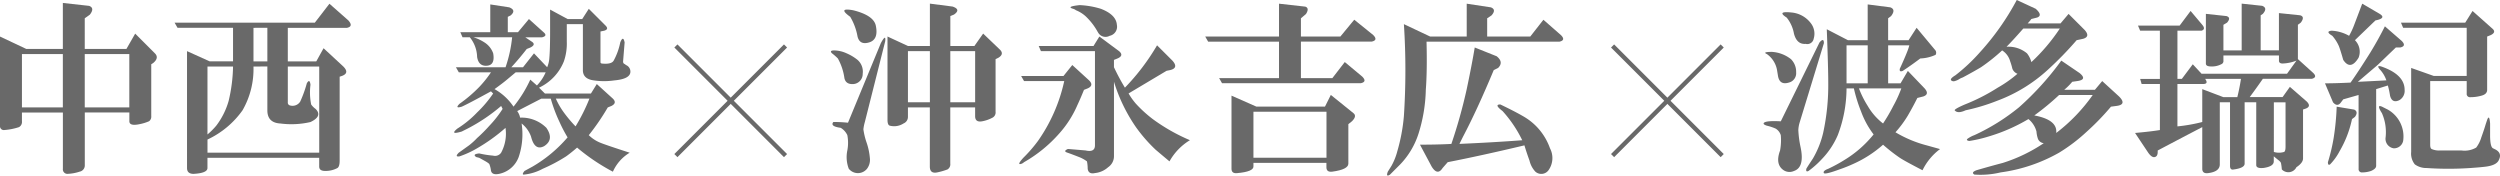
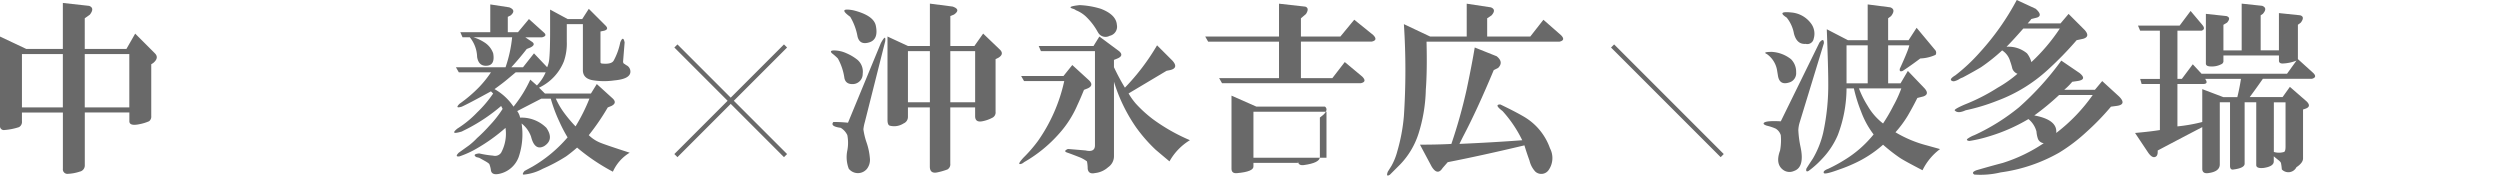
<svg xmlns="http://www.w3.org/2000/svg" viewBox="0 0 264.008 18.539">
  <g id="レイヤー_2" data-name="レイヤー 2">
    <g id="レイヤー_1-2" data-name="レイヤー 1">
      <g id="グループ_2060" data-name="グループ 2060">
        <g id="グループ_2014" data-name="グループ 2014">
          <path id="パス_772" data-name="パス 772" d="M2.317,11.881v.926a.624.624,0,0,1-.309.617,6.49,6.49,0,0,1-1.542.308A.408.408,0,0,1,0,13.384a.435.435,0,0,1,0-.114V3.859L2.78,5.171H6.637V.311L9.413.619q.616.233.077.926l-.54.385V5.17h4.4l.926-1.619,2.082,2.082c.31.309.257.645-.154,1l-.231.153v5.476a.6.6,0,0,1-.232.541,4.611,4.611,0,0,1-1,.308c-.721.155-1.08.051-1.08-.308v-.926H8.955v5.554a.666.666,0,0,1-.54.694,4.555,4.555,0,0,1-1.234.232.478.478,0,0,1-.54-.406.509.509,0,0,1,0-.135V11.881Zm0-.54h4.32V5.71H2.317ZM8.95,5.71v5.631h4.706V5.71Z" style="fill:#696969" />
-           <path id="パス_773" data-name="パス 773" d="M24.609,2.935H18.746l-.308-.541h14.81l1.542-2L36.8,2.168c.36.413.309.668-.155.772H30.393V6.482H33.4l.77-1.389,2.083,1.929c.463.462.412.8-.154,1l-.23.077V16.97q0,.617-.232.772a2.607,2.607,0,0,1-1.312.308c-.412,0-.617-.154-.617-.462v-.926h-11.8v1.081q0,.539-1.464.617c-.464,0-.694-.206-.694-.617V5.4l2.391,1.079h2.468Zm2.159,4.088a8.729,8.729,0,0,1-1.157,4.627,9.413,9.413,0,0,1-3.7,3.085v1.389h11.8v-9.1H30.394V10.8a.309.309,0,0,0,.155.308.954.954,0,0,0,1.157-.385A12.462,12.462,0,0,0,32.4,8.8q.307-.539.387.155a6.383,6.383,0,0,0,.075,2.082,2,2,0,0,0,.464.464q.77.769-.54,1.387a8.928,8.928,0,0,1-3.163.155q-1.39-.073-1.389-1.389V7.022ZM21.909,14.2a7.492,7.492,0,0,0,.926-.925,7.859,7.859,0,0,0,1.312-2.623,16.837,16.837,0,0,0,.463-3.625h-2.7Zm4.859-11.26V6.482h1.466V2.934Z" style="fill:#696969" />
          <path id="パス_774" data-name="パス 774" d="M57.545,9.875h4.861l.617-1,1.7,1.542c.308.309.257.568-.155.772l-.385.155a24.288,24.288,0,0,1-2.006,2.931,3.747,3.747,0,0,0,1.157.772q.54.232,3.163,1.079a4.44,4.44,0,0,0-1.774,2.006,21.092,21.092,0,0,1-3.78-2.546q-.618.541-1.157.926a17.5,17.5,0,0,1-2.468,1.31,5.233,5.233,0,0,1-2.006.617c-.155,0-.128-.128.077-.385l.849-.462a14.435,14.435,0,0,0,3.7-3.085,15.229,15.229,0,0,1-.849-1.621,15.733,15.733,0,0,1-.926-2.468h-1L54.617,11.73a1.727,1.727,0,0,1,.309.694A3.7,3.7,0,0,1,57.7,13.5q.848,1.235-.23,1.929-1,.541-1.389-1a3.038,3.038,0,0,0-1-1.389,7.471,7.471,0,0,1-.308,3.548,2.8,2.8,0,0,1-2.083,1.776q-.771.153-.848-.387a2.635,2.635,0,0,0-.156-.617c0-.051-.128-.155-.385-.308l-.694-.387-.308-.077c-.308-.2-.207-.334.308-.385a10.386,10.386,0,0,0,1.465.232.784.784,0,0,0,.849-.309,4.237,4.237,0,0,0,.462-2.623,18.453,18.453,0,0,1-3.008,2.161,9.805,9.805,0,0,1-1.851.849c-.359.051-.385-.077-.077-.387l1.079-.772a6.967,6.967,0,0,0,.849-.77,15.47,15.47,0,0,0,1.312-1.312A11.337,11.337,0,0,0,53.078,11.5l-.155-.309a18.518,18.518,0,0,1-3.548,2.391l-.616.309q-1.314.389-.464-.309a10.764,10.764,0,0,0,2.083-1.7,12.389,12.389,0,0,0,1.7-2.006l-.23-.23q-2.392,1.313-3.085,1.619-.773.232-.232-.308a14.344,14.344,0,0,0,2.083-1.776A11.6,11.6,0,0,0,51.848,7.64H48.453l-.308-.54h5.244a13.926,13.926,0,0,0,.694-3.163H50a4.669,4.669,0,0,1,1.156.54,2.229,2.229,0,0,1,.926,1.157q.231,1.313-.77,1.312-.773,0-.927-.925a3.416,3.416,0,0,0-.771-2.083h-.77l-.233-.54h3.163V.467l2.006.308q.771.309.153.849l-.308.153V3.4H54.7l1.157-1.389L57.4,3.4c.308.258.257.436-.155.54H55.47l.694.462c.308.206.257.413-.155.617l-.385.155Q54.852,6.173,54,7.1h1.234l1.157-1.466L57.783,7.1a3,3,0,0,0,.232-1q.078-.848.077-2.776V1.011l1.851,1h1.542L62.179.932l1.774,1.774q.385.389-.155.54l-.385.078v3.24c0,.1.077.153.232.153q.927.08,1.157-.308A6.689,6.689,0,0,0,65.5,4.48q.309-.77.462,0L65.8,6.486a.313.313,0,0,0,.078.23,1.033,1.033,0,0,1,.232.155.743.743,0,0,1,.463.694q0,.773-1.7.926a7.523,7.523,0,0,1-2.161,0q-1.158-.154-1.157-1.081V2.551h-1.7V4.4a5.714,5.714,0,0,1-.309,2.083,5.2,5.2,0,0,1-2.623,2.776ZM54.46,7.639c-.308.258-.617.513-.925.772s-.745.591-1.312,1a5.871,5.871,0,0,1,2.006,1.851A13.346,13.346,0,0,0,56,8.409l.7.617a4.636,4.636,0,0,0,.925-1.389ZM58.7,10.415a7.75,7.75,0,0,0,.847,1.466,14.033,14.033,0,0,0,1.234,1.466,19.428,19.428,0,0,0,1.466-2.932Z" style="fill:#696969" />
          <path id="パス_775" data-name="パス 775" d="M90.174,8.873q-.849.077-1-.617a5.939,5.939,0,0,0-.694-2.083,5.977,5.977,0,0,0-.617-.54c-.206-.2-.128-.308.232-.308a3.256,3.256,0,0,1,1.312.308,4.958,4.958,0,0,1,1.157.694,1.653,1.653,0,0,1,.54,1.466A1.066,1.066,0,0,1,90.174,8.873ZM93.49,4.321l-2.159,8.562a4.61,4.61,0,0,0-.155.772,7.466,7.466,0,0,0,.308,1.312,6.854,6.854,0,0,1,.387,1.851,1.562,1.562,0,0,1-.309,1,1.234,1.234,0,0,1-1.929,0,3.443,3.443,0,0,1-.153-1.927,4.29,4.29,0,0,0,0-1.621,1.773,1.773,0,0,0-.7-.772q-1.156-.153-.772-.617c.515,0,1.028.028,1.543.077l3.471-8.407c.361-.664.514-.741.463-.229Zm-2.931-.462a6.153,6.153,0,0,0-.772-2.083q-1.388-1,.309-.693,2.16.539,2.391,1.619.309,1.465-.694,1.774t-1.234-.617Zm5.322,7.482v1a.739.739,0,0,1-.462.694,1.823,1.823,0,0,1-1.466.232q-.23-.076-.23-.617V3.856l2.159,1H98.2V.383l2.391.308q.925.309.153.849l-.385.155V4.856H102.9l.925-1.31,1.775,1.7q.462.462-.155.847l-.309.155V11.8a.62.62,0,0,1-.308.617,3.711,3.711,0,0,1-1.08.387q-.771.155-.772-.541V11.34h-2.623v5.942a.62.62,0,0,1-.308.617,7.245,7.245,0,0,1-1.081.309q-.769.153-.77-.617V11.342Zm0-5.939v5.4H98.2V5.4Zm4.474,0v5.4h2.623V5.4Z" style="fill:#696969" />
          <path id="パス_776" data-name="パス 776" d="M113.237,6.867l1.774,1.621c.36.359.31.643-.153.847l-.387.155c-.206.513-.436,1.055-.7,1.619a11.025,11.025,0,0,1-1.929,3.008,14.537,14.537,0,0,1-3.7,3.01.887.887,0,0,1-.23.153q-.617.232.155-.617a14.865,14.865,0,0,0,1.542-1.774,17.456,17.456,0,0,0,2.778-6.326h-4.244l-.308-.54h4.474Zm4.4.232a22.819,22.819,0,0,0,1.157,2.159,23.35,23.35,0,0,0,3.395-4.473L123.808,6.4c.462.513.385.849-.232,1l-.385.077-4.01,2.391a7.021,7.021,0,0,0,.77,1.081,13.541,13.541,0,0,0,1.774,1.619,19.463,19.463,0,0,0,3.935,2.236,6.052,6.052,0,0,0-2.159,2.238q-.925-.773-1.466-1.234a16.235,16.235,0,0,1-2.083-2.391,17.3,17.3,0,0,1-2.313-4.784v7.869a1.4,1.4,0,0,1-.617,1.157,2.446,2.446,0,0,1-1.389.617q-.694.153-.77-.464a3.9,3.9,0,0,0-.077-.77,3.52,3.52,0,0,0-.849-.464c-.513-.2-.925-.357-1.234-.462s-.283-.23.077-.385l1.851.155c.668.153,1-.026,1-.541V5.4h-5.707l-.232-.541h5.786l.617-1L118.177,5.4c.36.308.309.566-.155.77l-.385.155Zm-1.7-3.7a6.679,6.679,0,0,0-1.312-1.7,3.4,3.4,0,0,0-1-.617.849.849,0,0,0-.309-.155c-.513-.155-.283-.281.694-.387a8.892,8.892,0,0,1,2.236.387q1.622.619,1.7,1.7a.981.981,0,0,1-.767,1.156h0a.9.9,0,0,1-1.222-.357l-.015-.03Z" style="fill:#696969" />
-           <path id="パス_777" data-name="パス 777" d="M135.067,4.4h-7.482l-.309-.54h7.792V.389L137.844.7c.309.105.334.36.077.772l-.54.462V3.86h4.165l1.466-1.778L145.018,3.7q.539.54-.155.694h-7.482V8.252H140.7l1.312-1.7,1.851,1.542q.537.542-.155.694H129.051l-.309-.54h6.326Zm-2.7,12.8v.387q0,.541-1.7.694-.617.076-.617-.464V10.1l2.623,1.157h7.25l.617-1.234,2.391,1.929c.257.206.206.49-.155.849l-.385.308v4.17q0,.617-1.7.849-.617.076-.617-.462V17.2Zm0-5.4v4.859h7.714V11.8Z" style="fill:#696969" />
+           <path id="パス_777" data-name="パス 777" d="M135.067,4.4h-7.482l-.309-.54h7.792V.389L137.844.7c.309.105.334.36.077.772l-.54.462V3.86h4.165l1.466-1.778L145.018,3.7q.539.54-.155.694h-7.482V8.252H140.7l1.312-1.7,1.851,1.542q.537.542-.155.694H129.051l-.309-.54h6.326Zm-2.7,12.8v.387q0,.541-1.7.694-.617.076-.617-.464V10.1l2.623,1.157h7.25c.257.206.206.49-.155.849l-.385.308v4.17q0,.617-1.7.849-.617.076-.617-.462V17.2Zm0-5.4v4.859h7.714V11.8Z" style="fill:#696969" />
          <path id="パス_778" data-name="パス 778" d="M150.647,4.4q.077,3.086-.077,5.091a16.529,16.529,0,0,1-.772,4.627,8.34,8.34,0,0,1-1.929,3.24l-1.079,1.079q-.463.309-.232-.308l.387-.617a6.505,6.505,0,0,0,.617-1.544,19,19,0,0,0,.693-3.7,74.691,74.691,0,0,0,0-9.719l2.778,1.312h3.857V.39l2.546.385q.617.233.076.849l-.462.308V3.861H161.6l1.389-1.774,1.851,1.619q.538.54-.155.694Zm-.694,10.877q1.851,0,3.316-.077a54.193,54.193,0,0,0,1.621-5.786q.538-2.546.847-4.4l2.316.926q.769.62.153,1.234l-.462.23q-1.774,4.244-3.24,7.02l-.385.772q3.548-.154,6.633-.387a12.962,12.962,0,0,0-2.082-3.085q-.925-.695-.232-.694,1.466.7,2.391,1.234a6.276,6.276,0,0,1,2.854,3.395,2.215,2.215,0,0,1-.153,2.314.941.941,0,0,1-1.313.216.882.882,0,0,1-.076-.061,2.536,2.536,0,0,1-.617-1.157q-.309-.849-.54-1.621-4.552,1.084-8.1,1.776l-.54.617q-.541.847-1.157-.155Z" style="fill:#696969" />
          <path id="パス_779" data-name="パス 779" d="M188.058,12.812l4.088-8.331q.464-.538.464.077l-2.546,8.33a3.268,3.268,0,0,0-.155.849,10.921,10.921,0,0,0,.232,1.774q.462,2.16-.695,2.546a1.136,1.136,0,0,1-1.081-.077q-.926-.617-.385-2.082a5.913,5.913,0,0,0,.077-1.621,1.241,1.241,0,0,0-.54-.694,4.967,4.967,0,0,0-.927-.308c-.308-.1-.411-.2-.308-.309Q186.516,12.731,188.058,12.812Zm-1.466-7.1q-.539-.232.54-.232a3.6,3.6,0,0,1,2.006.772,1.878,1.878,0,0,1,.54,1.389,1.013,1.013,0,0,1-.77,1.079c-.67.206-1.055-.049-1.158-.772l-.076-.462a2.621,2.621,0,0,0-1.082-1.774Zm2.083-3.857q-1.082-.695.462-.54A2.875,2.875,0,0,1,191.3,2.549a1.805,1.805,0,0,1,.23,1.544.684.684,0,0,1-.794.552.523.523,0,0,1-.054-.012q-.926.077-1.234-1.08a3.745,3.745,0,0,0-.771-1.7ZM195,9.337a13.982,13.982,0,0,1-.926,4.937,8.432,8.432,0,0,1-1.7,2.546,9.692,9.692,0,0,1-1.389,1.234q-.309.155-.23-.232.077-.153.693-1.08a9.856,9.856,0,0,0,1.081-2.7,23.632,23.632,0,0,0,.54-5.323q0-1.543-.155-5.631l2.236,1.157h2.083V.467l2.391.308c.411.155.438.462.077.926l-.308.23V4.245h2.159l.849-1.31,1.929,2.314a.443.443,0,0,1,.076.54,4.256,4.256,0,0,1-1.619.385q-.926.7-1.851,1.312-.386.158-.308-.23.462-1,.77-1.776a5.268,5.268,0,0,0,.232-.693h-2.236V8.8h1.31l.772-1.311,1.774,1.851c.36.413.309.694-.153.849l-.617.155q-.463.926-1,1.851a11.65,11.65,0,0,1-1.312,1.774,12.579,12.579,0,0,0,3.317,1.387l1.39.387a6.106,6.106,0,0,0-1.851,2.236q-1.93-1-2.391-1.311a17.63,17.63,0,0,1-1.775-1.387,12.21,12.21,0,0,1-3.085,2,15.154,15.154,0,0,1-1.542.617q-1.467.54-1.619.387c-.1-.155.051-.309.462-.464a16.243,16.243,0,0,0,1.7-.925,11.9,11.9,0,0,0,3.085-2.7,9.177,9.177,0,0,1-1.312-2.391,16.261,16.261,0,0,1-.771-2.468Zm0-.54h2.236V4.787H195Zm1.312.54a10.094,10.094,0,0,0,.925,1.851,6.353,6.353,0,0,0,1.619,1.851,17.911,17.911,0,0,0,1.081-1.851,12.784,12.784,0,0,0,.848-1.851Z" style="fill:#696969" />
          <path id="パス_780" data-name="パス 780" d="M219.3,4.244a36.405,36.405,0,0,1-3.085,3.163,16.27,16.27,0,0,1-5.322,3.24,20.633,20.633,0,0,1-3.317,1c-.564.26-.951.26-1.157,0q0-.153,1.079-.617a20.172,20.172,0,0,0,3.472-1.774,12.831,12.831,0,0,0,2.081-1.465.933.933,0,0,1-.54-.54,6.279,6.279,0,0,0-.23-.772,1.987,1.987,0,0,0-.849-1.157A19.114,19.114,0,0,1,209.2,7.1q-.773.462-1.929,1.08a1.906,1.906,0,0,0-.462.232c-.309.153-.515.206-.617.153-.309-.1-.206-.308.308-.617a19.023,19.023,0,0,0,2.623-2.468A27.027,27.027,0,0,0,212.977,0l2,.927q.774.693.155.925l-.617.155a4.468,4.468,0,0,1-.385.462H217.6l.849-1,1.7,1.7q.617.695-.155.926Zm3.625,7.02a26.635,26.635,0,0,1-2.622,2.7,17.959,17.959,0,0,1-2.855,2.159,17.158,17.158,0,0,1-6.171,2.083,9.16,9.16,0,0,1-2.776.23c-.257-.153-.181-.308.23-.462q1.313-.386,2.778-.772a16.742,16.742,0,0,0,4.32-2.082.737.737,0,0,1-.617-.462,3.13,3.13,0,0,1-.155-.772,2.512,2.512,0,0,0-.848-1.312,18.539,18.539,0,0,1-4.244,1.851,14,14,0,0,1-2,.462c-.309-.049-.334-.155-.077-.308a3.018,3.018,0,0,1,.617-.309,21.921,21.921,0,0,0,4.7-2.931A30.516,30.516,0,0,0,217.68,6.4l1.928,1.312q.849.694-.232.847l-.54.077a6.425,6.425,0,0,1-.849.849h3.24L222,8.561l1.774,1.621q.849.849-.232,1ZM213.67,3.01c-.77.877-1.362,1.517-1.774,1.929a3.055,3.055,0,0,1,2.161.694,2.51,2.51,0,0,1,.462.927,19.7,19.7,0,0,0,3.008-3.549Zm3.78,7.02a26.566,26.566,0,0,1-2.621,2.161q2.467.46,2.314,1.851A18.152,18.152,0,0,0,221,10.03Z" style="fill:#696969" />
          <path id="パス_781" data-name="パス 781" d="M232.566,13.425q-1.927,1-4.706,2.468v.153c0,.309-.1.489-.308.54s-.438-.1-.694-.462l-1.389-2.082q1.7-.155,2.623-.309V8.874h-1.929l-.155-.54h2.083V3.242h-2.083l-.23-.54h4.4l1.157-1.544,1.234,1.466q.386.463-.078.617h-2.546V8.332h.463l1.157-1.544.926,1h9.025l1-1.389a4.386,4.386,0,0,1-1.466.308c-.257,0-.385-.1-.385-.308v-.54H234.8V6.4a.355.355,0,0,1-.231.385,2.11,2.11,0,0,1-1.081.232c-.359,0-.54-.1-.54-.309V1.463l2.161.232c.359.1.385.336.077.693l-.386.232v2.7h1.928V.383l2.16.23q.617.233.076.849l-.23.155v3.7h1.928V1.382l2.236.232c.36.1.385.359.077.77l-.309.232V6.241l1.621,1.466q.462.46-.154.617h-5.169q-.695,1-1.387,1.929h3.471l.772-1.081,1.774,1.544q.54.542-.155.772l-.23.077v5.167c0,.309-.232.617-.7.927a.95.95,0,0,1-1.543.23,4.584,4.584,0,0,0-.078-.617c0-.1-.1-.23-.308-.385q-.385-.309-.462-.385v.54q0,.538-1.081.694-.77.076-.77-.309V10.8H237.04v6.48q0,.463-1.158.617c-.257.053-.385-.077-.385-.385V10.8h-1.08v6.556q0,.773-1.234.926-.617.077-.617-.464Zm-2.623-4.552v4.474a17.275,17.275,0,0,0,2.623-.464V9.412l2.236.849h1.466q.231-.925.385-1.929h-3.78q.387.541-.23.54Zm10.183,7.173a1.887,1.887,0,0,0,1.079,0c.1-.049.155-.23.155-.54v-4.7h-1.234Z" style="fill:#696969" />
-           <path id="パス_782" data-name="パス 782" d="M249.073,10.03l-1.619.462-.232.309q-.386.54-.849,0L245.526,8.8q1.078,0,2.7-.077Q249,7.64,250.309,5.555q.849-1.387,1.544-2.776l1.774,1.542q.537.542-.155.694h-.462l-1.929,1.851L249,8.64q1.542-.074,3.008-.153a3.142,3.142,0,0,0-.695-1.159q-.386-.462.155-.308,2.467.852,2.468,2.468a1.137,1.137,0,0,1-.54,1.08c-.513.258-.849.105-1-.462a8.255,8.255,0,0,0-.232-1.079l-1.234.385v8.1q0,.309-.54.54a2.893,2.893,0,0,1-.926.155.342.342,0,0,1-.386-.29.35.35,0,0,1,0-.1Zm-.694,2.546a11.347,11.347,0,0,1-1.312,3.393,5.905,5.905,0,0,1-1,1.389c-.155.1-.232.026-.232-.23a19.324,19.324,0,0,0,.617-2.623,27.071,27.071,0,0,0,.309-3.24l1.851.309c.308.153.334.411.077.77ZM249.459.389l1.851,1.079c.412.258.361.462-.153.617l-.31.077-2.159,2.082a1.718,1.718,0,0,1,.385,1.851q-.849,1.391-1.619.232c-.206-.719-.36-1.206-.464-1.466a4.289,4.289,0,0,0-.693-1.08q-.772-.462-.077-.54a4.145,4.145,0,0,1,1.851.54,7.9,7.9,0,0,0,.54-1.157q.615-1.619.847-2.235Zm3.318,15.272a1.014,1.014,0,0,1-.849-1.156h0a4.983,4.983,0,0,0-.385-2.546q-.693-1.082.155-.617l.462.232a3.255,3.255,0,0,1,1.619,3.316.985.985,0,0,1-1,.772Zm7.714-12.727h-6.712l-.23-.541h6.788l.772-1.234,2.082,1.851c.309.26.257.49-.155.694l-.385.155V9.49q0,.462-.617.617a4.154,4.154,0,0,1-1.157.155.341.341,0,0,1-.385-.29.316.316,0,0,1,0-.1V8.563h-3.857v6.712c0,.258.051.411.155.462a1.9,1.9,0,0,0,.848.155h2.314a2.443,2.443,0,0,0,1.544-.309,3.336,3.336,0,0,0,.54-1.079q.307-.849.462-1.389l.155-.462c.155-.411.257-.281.309.385v1.234q0,1.235.308,1.389l.155.077q.849.387.462,1.157c-.155.36-.591.591-1.312.694-.36.051-.925.1-1.7.155a34.711,34.711,0,0,1-4.629,0,2.042,2.042,0,0,1-1.234-.387,1.819,1.819,0,0,1-.385-1.312V7.175l2.391.847h3.472Z" style="fill:#696969" />
        </g>
        <g id="グループ_2015" data-name="グループ 2015">
-           <rect id="長方形_198" data-name="長方形 198" x="167.895" y="10.411" width="16.374" height="0.464" transform="translate(44.047 127.626) rotate(-45)" style="fill:#696969" />
          <rect id="長方形_199" data-name="長方形 199" x="175.849" y="2.457" width="0.464" height="16.373" transform="translate(44.039 127.616) rotate(-44.996)" style="fill:#696969" />
        </g>
        <g id="グループ_2016" data-name="グループ 2016">
          <rect id="長方形_200" data-name="長方形 200" x="68.979" y="10.411" width="16.373" height="0.464" transform="translate(15.075 57.682) rotate(-45)" style="fill:#696969" />
          <rect id="長方形_201" data-name="長方形 201" x="76.933" y="2.457" width="0.464" height="16.373" transform="translate(15.072 57.677) rotate(-44.996)" style="fill:#696969" />
        </g>
      </g>
    </g>
  </g>
</svg>